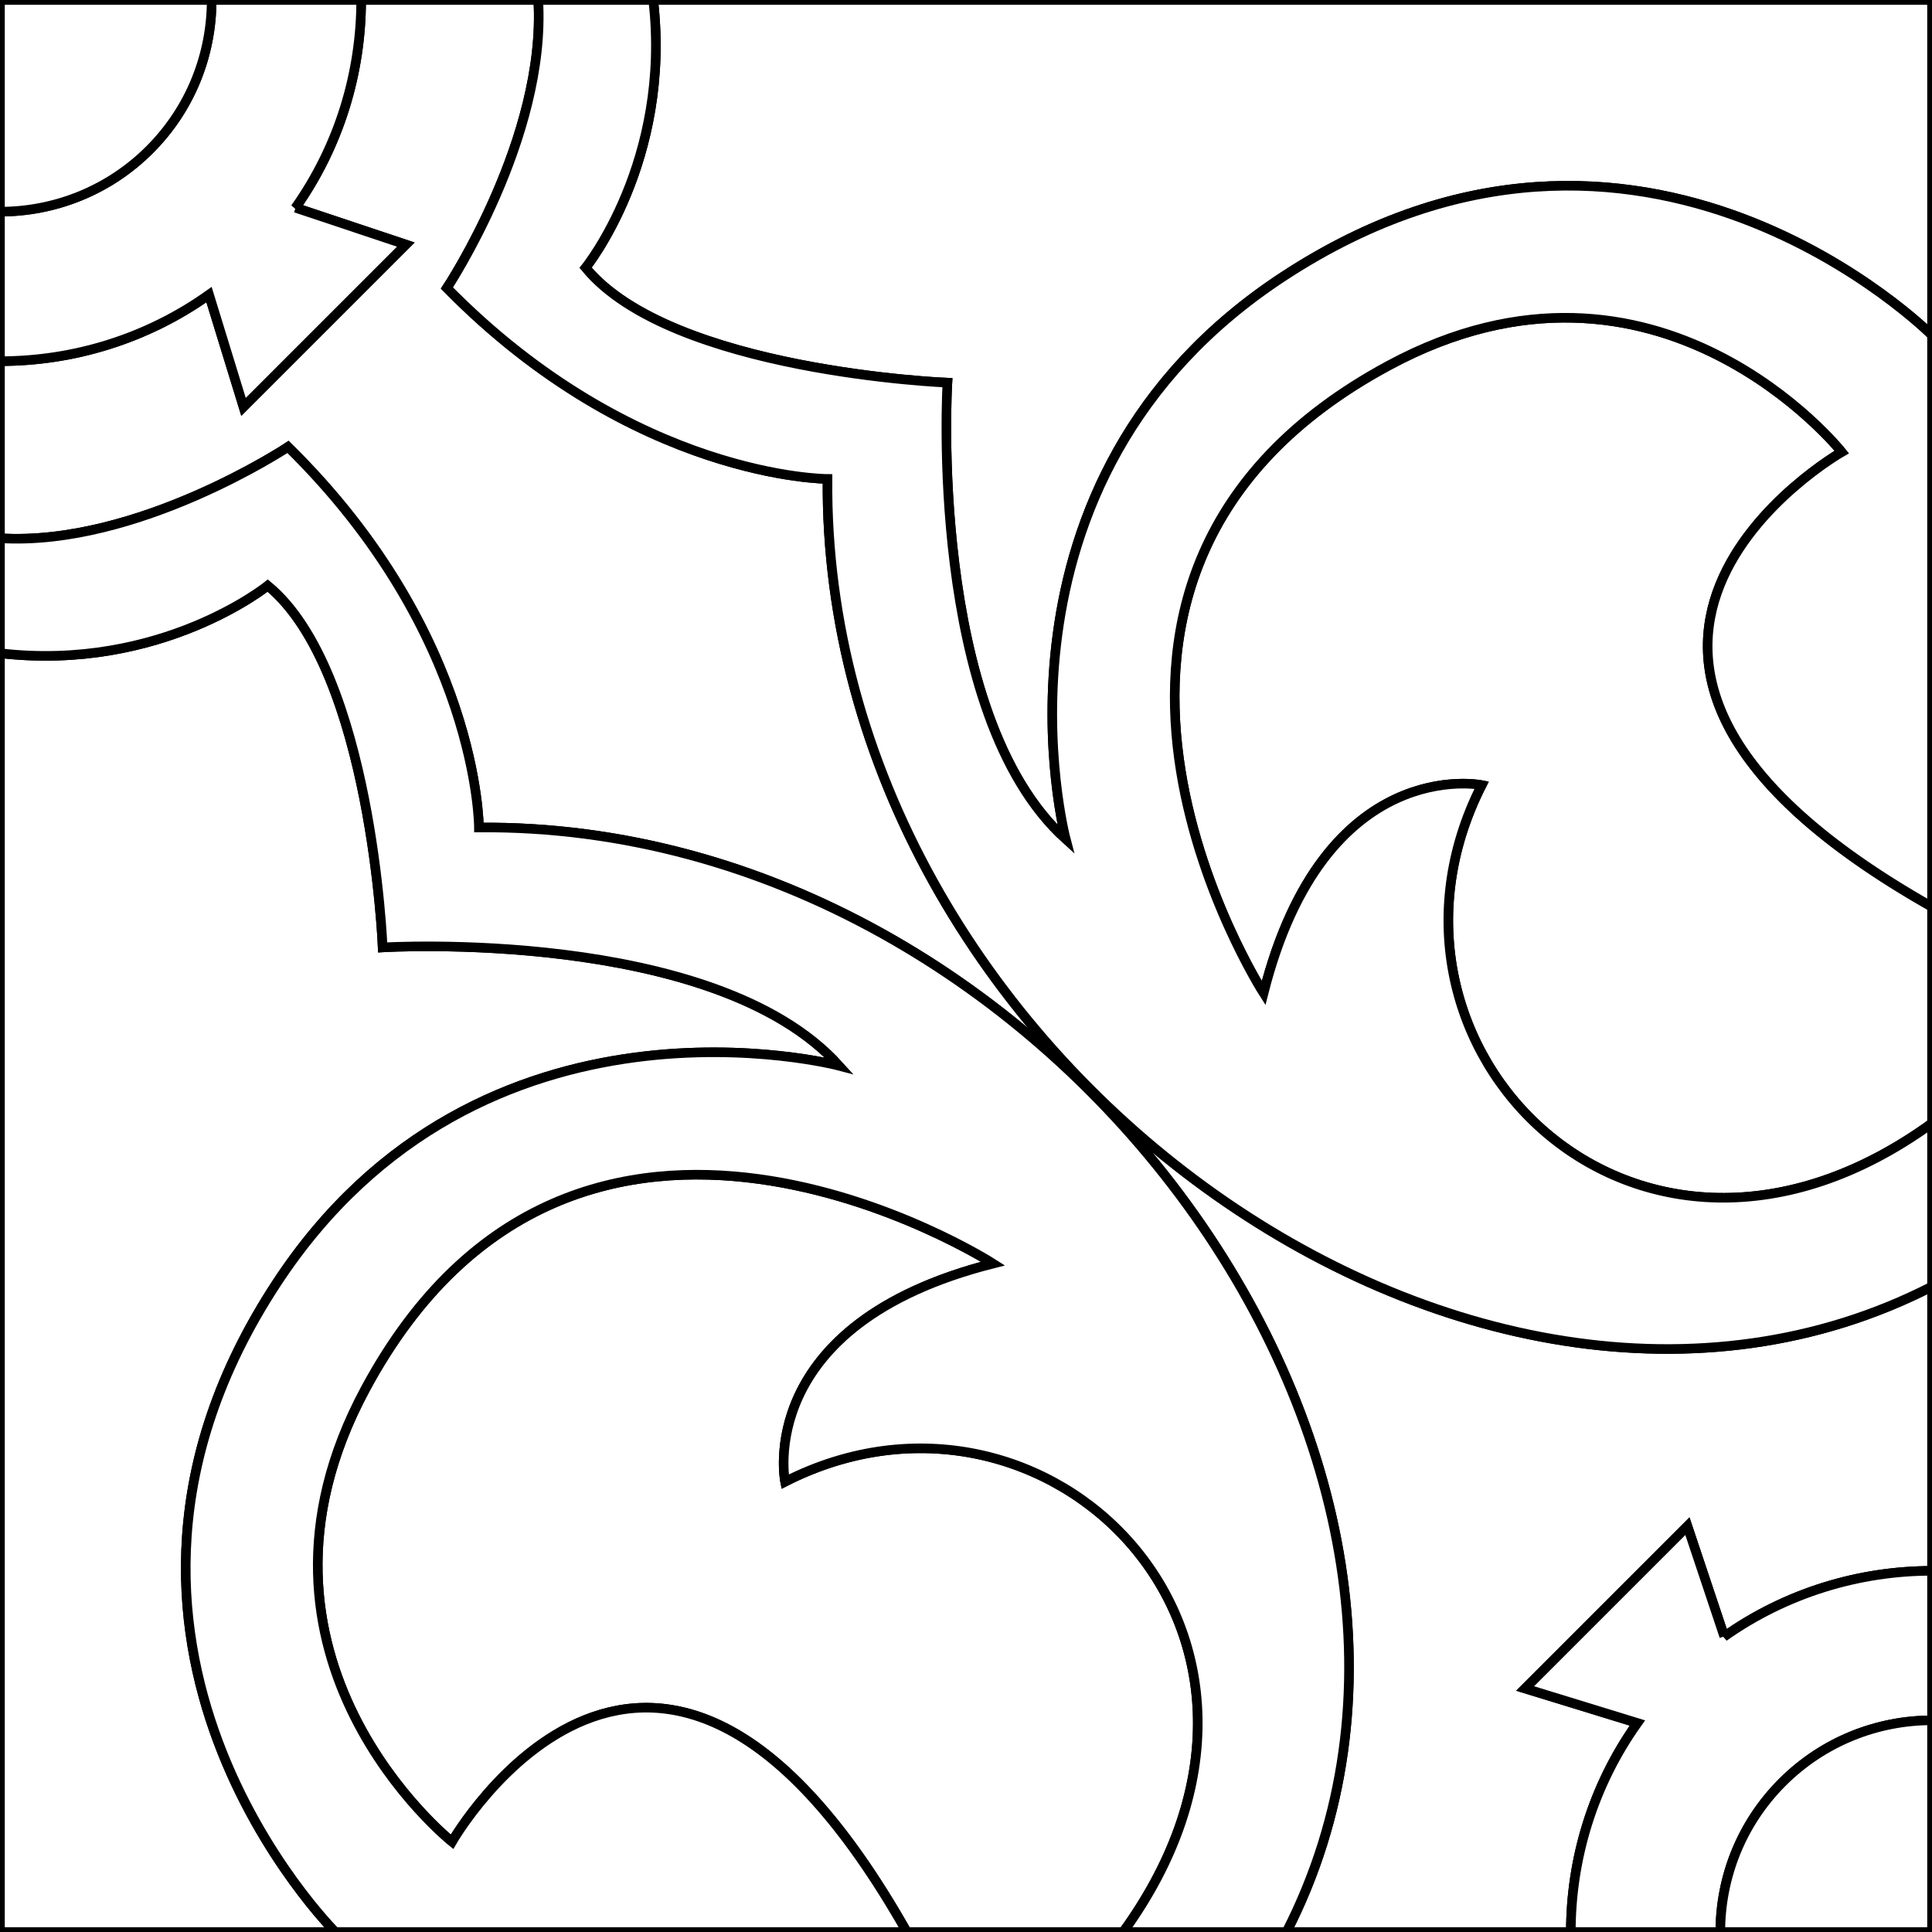
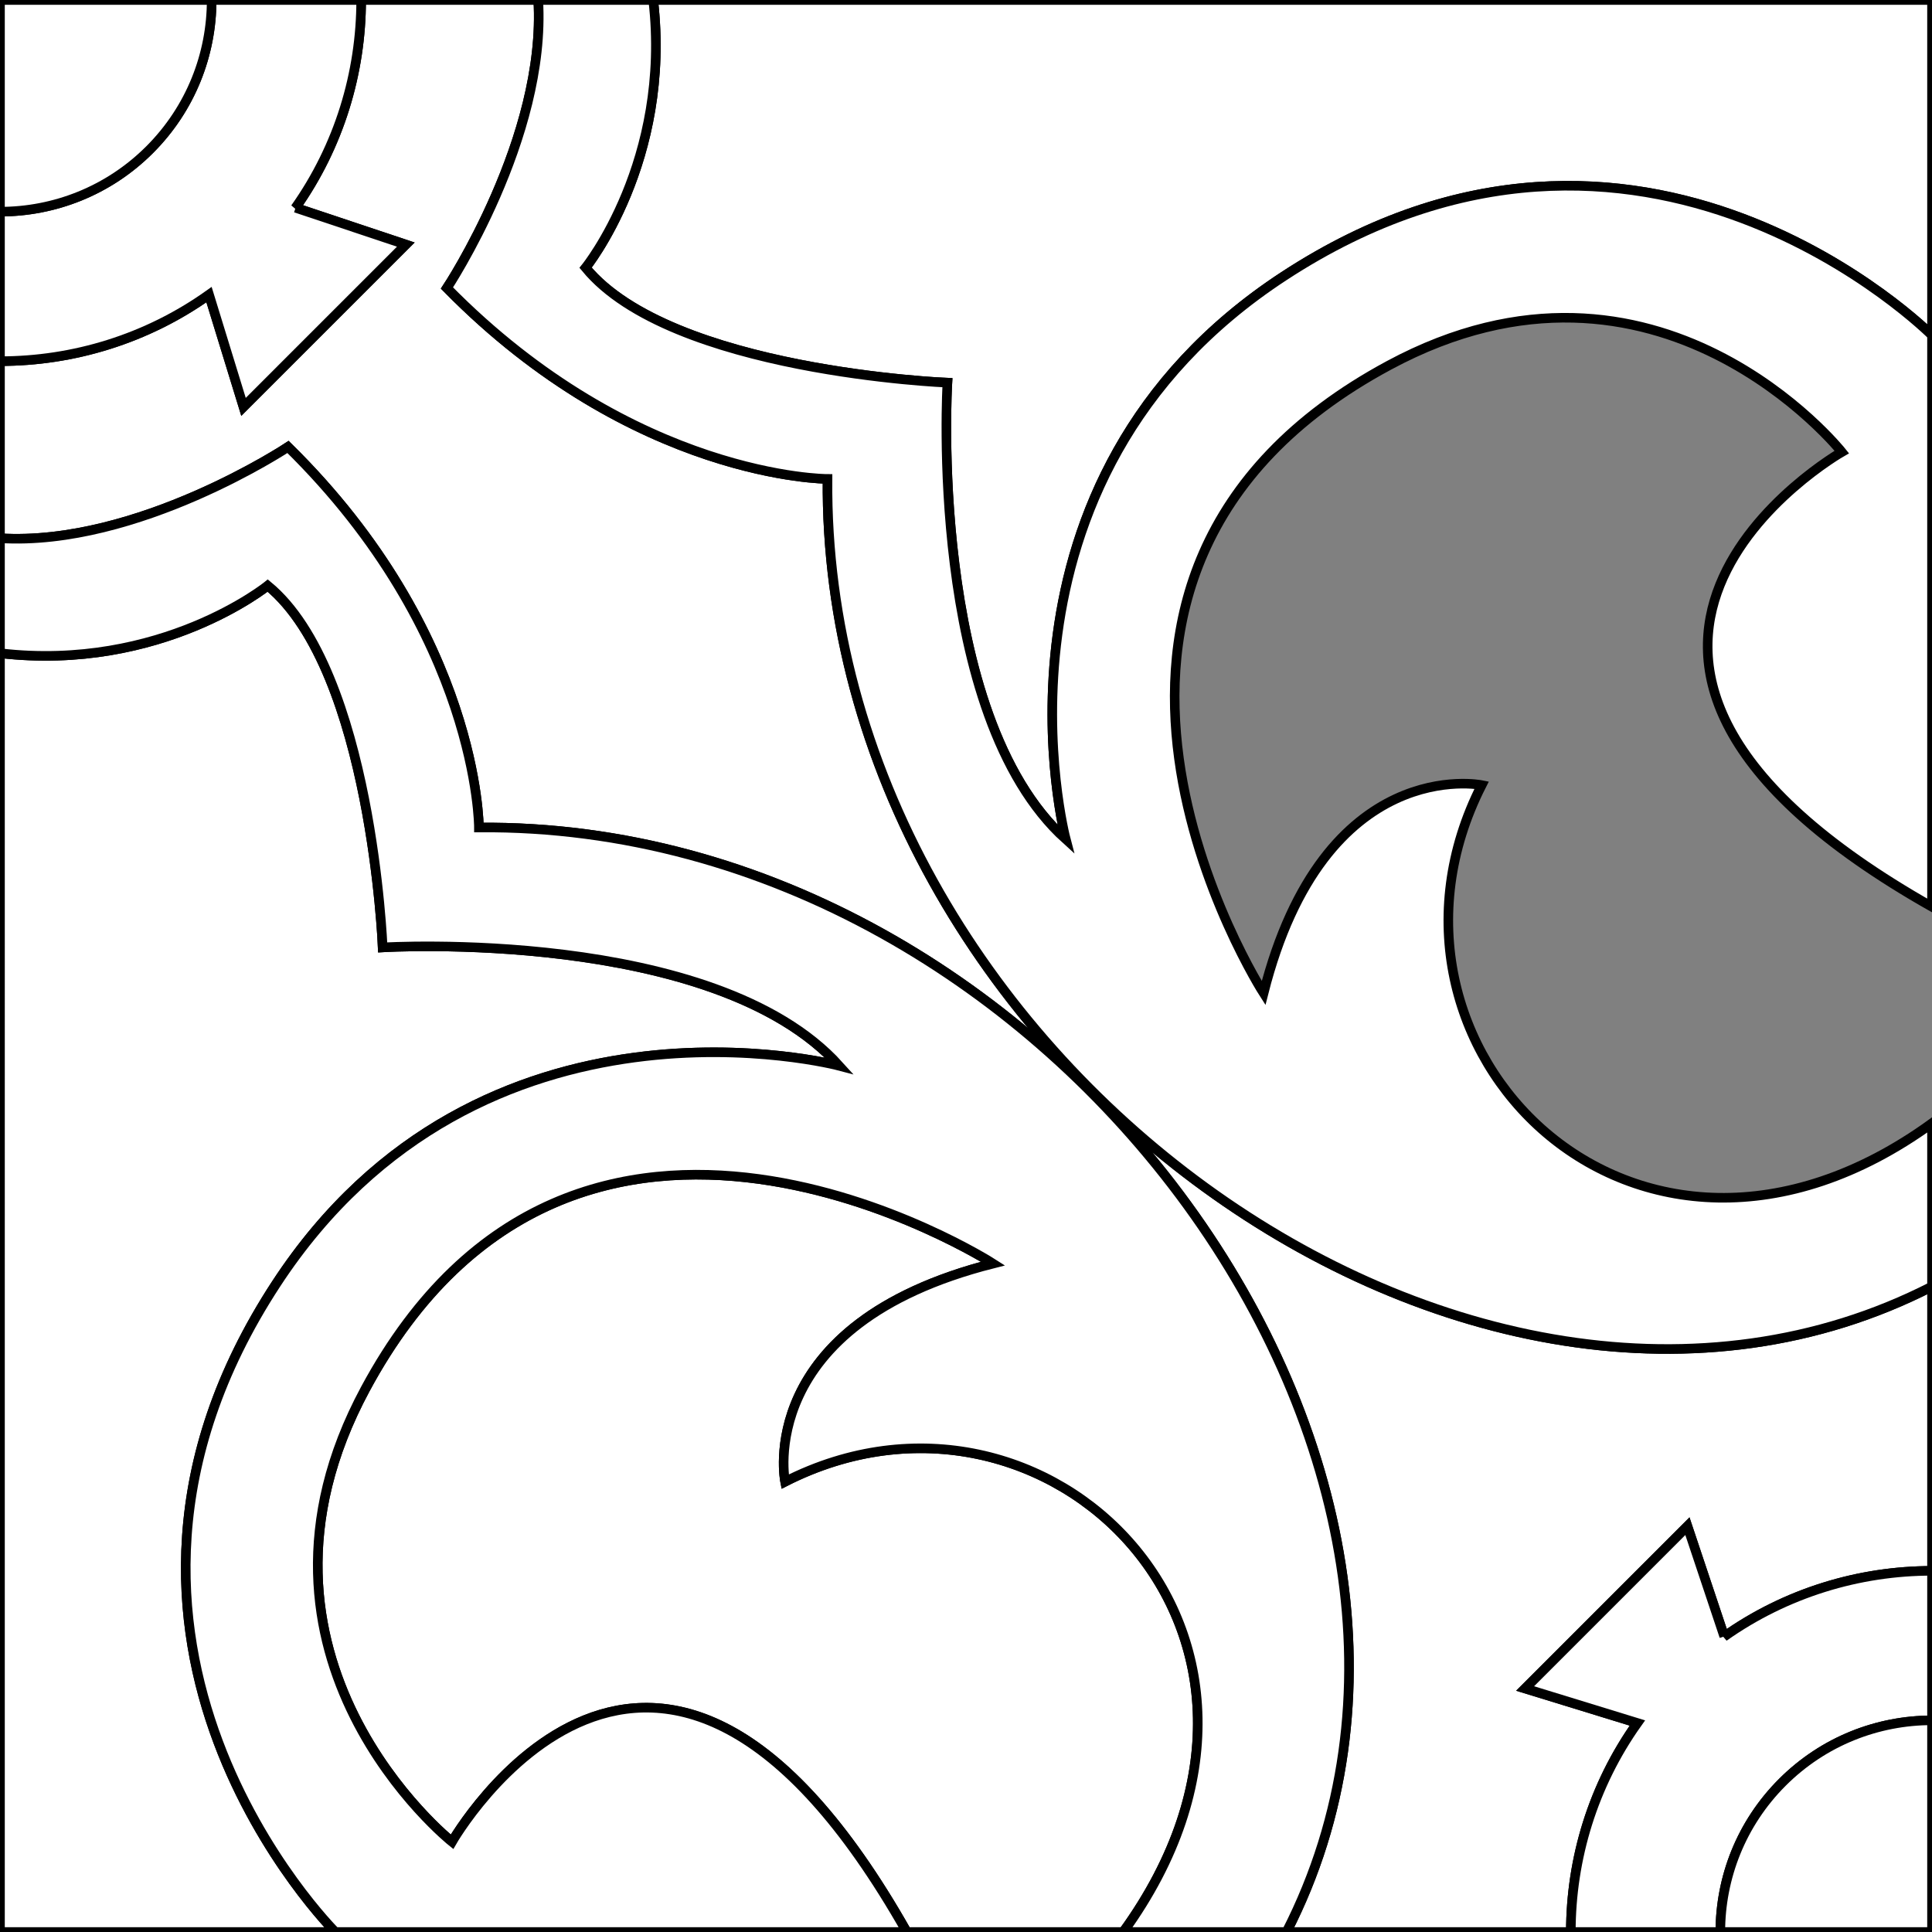
<svg xmlns="http://www.w3.org/2000/svg" version="1.1" id="Capa_1" x="0px" y="0px" width="404px" height="404px" viewBox="0 0 404 404" enable-background="new 0 0 404 404" xml:space="preserve">
  <rect x="0" y="0" width="404" height="404" fill="#808080" stroke="none" />
  <g id="areacolor">
    <path fill="#FFFFFF" stroke="#000000" stroke-width="2" stroke-miterlimit="10" d="M57.75,268.468   c42.78-65.407,117.733-45.608,117.733-45.608c-26.163-28.992-95.459-24.749-95.459-24.749s-2.304-57.799-24.042-75.66   c0,0-22.304,18.061-55.982,14.142V404h70.125C70.125,404,8.9,343.156,57.75,268.468z" />
    <path fill="#FFFFFF" stroke="#000000" stroke-width="2" stroke-miterlimit="10" d="M164.17,309.833c0,0-6.718-32.88,43.487-45.608   c0,0-87.031-55.921-131.259,26.218c-30.266,56.21,18.122,94.698,18.122,94.698s42.427-74.247,95.106,18.859h45.255   C279.781,342.007,218.794,282.079,164.17,309.833z" />
    <path fill="#FFFFFF" stroke="#000000" stroke-width="2" stroke-miterlimit="10" d="M122.451,55.982   c17.861,21.737,75.66,24.042,75.66,24.042s-4.243,69.297,24.749,95.459c0,0-19.799-74.953,45.608-117.733   C343.157,8.899,404,70.124,404,70.124V0H136.593C140.511,33.678,122.451,55.982,122.451,55.982z" />
    <path fill="#FFFFFF" stroke="#000000" stroke-width="2" stroke-miterlimit="10" d="M328.478,403.999   c0.005-15.33,4.639-30.659,13.917-43.705l-23.481-7.214l33.941-33.941l7.7,23.048l-0.083,0.084   c13.008-9.194,28.268-13.789,43.528-13.794v-59.46c-96.287,49.302-232.003-48.229-230.961-168.871c0,0-40.335,0.031-79.58-39.921   c0,0,20.859-31.466,19.092-60.225H75.523c-0.006,15.259-4.6,30.519-13.792,43.525l0.082-0.08l23.048,7.7l-33.94,33.94l-7.214-23.48   C30.66,70.884,15.33,75.518,0,75.523v37.027c28.759,1.768,60.225-19.092,60.225-19.092c39.952,39.245,39.921,79.58,39.921,79.58   C220.787,171.997,318.319,307.712,269.017,404h90.724v-0.001H328.478z" />
-     <path fill="#FFFFFF" stroke="#000000" stroke-width="2" stroke-miterlimit="10" d="M385.141,94.519   c0,0-38.488-48.388-94.697-18.122c-82.139,44.228-26.218,131.259-26.218,131.259c12.728-50.205,45.608-43.487,45.608-43.487   C282.08,218.793,342.006,279.78,404,234.881v-45.256C310.895,136.946,385.141,94.519,385.141,94.519z" />
    <path fill="#FFFFFF" stroke="#000000" stroke-width="2" stroke-miterlimit="10" d="M93.459,60.225   c39.245,39.952,79.58,39.921,79.58,39.921C171.997,220.787,307.713,318.318,404,269.017v-34.136   c-61.994,44.899-121.92-16.088-94.166-70.711c0,0-32.881-6.718-45.608,43.487c0,0-55.921-87.031,26.218-131.259   c56.209-30.266,94.697,18.122,94.697,18.122S310.895,136.946,404,189.625V70.124c0,0-60.843-61.225-135.532-12.375   c-65.407,42.78-45.608,117.733-45.608,117.733c-28.991-26.163-24.749-95.459-24.749-95.459s-57.799-2.305-75.66-24.042   c0,0,18.061-22.304,14.142-55.982h-24.042C114.318,28.759,93.459,60.225,93.459,60.225z" />
    <path fill="#FFFFFF" stroke="#000000" stroke-width="2" stroke-miterlimit="10" d="M100.146,173.039c0,0,0.03-40.335-39.921-79.58   c0,0-31.466,20.86-60.225,19.092v24.042c33.679,3.919,55.982-14.142,55.982-14.142c21.737,17.861,24.042,75.66,24.042,75.66   s69.296-4.243,95.459,24.749c0,0-74.953-19.799-117.733,45.608C8.9,343.156,70.125,404,70.125,404h119.501   c-52.679-93.106-95.106-18.859-95.106-18.859s-48.388-38.488-18.122-94.698c44.228-82.139,131.259-26.218,131.259-26.218   c-50.205,12.729-43.487,45.608-43.487,45.608c54.624-27.754,115.611,32.174,70.711,94.167h34.136   C318.319,307.712,220.787,171.997,100.146,173.039z" />
    <path fill="#FFFFFF" stroke="#000000" stroke-width="2" stroke-miterlimit="10" d="M360.555,342.187l-7.7-23.048l-33.941,33.941   l23.481,7.214c-9.278,13.046-13.912,28.375-13.917,43.705h31.263c0-11.327,4.32-22.653,12.963-31.296s19.969-12.964,31.297-12.964   v-31.263c-15.261,0.005-30.521,4.6-43.528,13.794L360.555,342.187z" />
    <rect x="404" y="403.999" fill="#FFFFFF" stroke="#000000" stroke-width="2" stroke-miterlimit="10" width="0.001" height="0.001" />
    <path fill="#FFFFFF" stroke="#000000" stroke-width="2" stroke-miterlimit="10" d="M359.74,403.999H404v-44.26   c-11.328,0-22.654,4.321-31.297,12.964S359.74,392.672,359.74,403.999z" />
    <path fill="#FFFFFF" stroke="#000000" stroke-width="2" stroke-miterlimit="10" d="M50.92,85.086l33.94-33.94l-23.048-7.7   l-0.082,0.08C70.924,30.518,75.518,15.259,75.523,0H0v0h44.259c0,11.327-4.321,22.655-12.964,31.297   C22.653,39.939,11.327,44.26,0,44.26v31.263c15.33-0.005,30.66-4.639,43.706-13.917L50.92,85.086z" />
    <path fill="#FFFFFF" stroke="#000000" stroke-width="2" stroke-miterlimit="10" d="M44.259,0H0v44.26   c11.327,0,22.653-4.321,31.295-12.963C39.938,22.655,44.259,11.327,44.259,0z" />
  </g>
</svg>